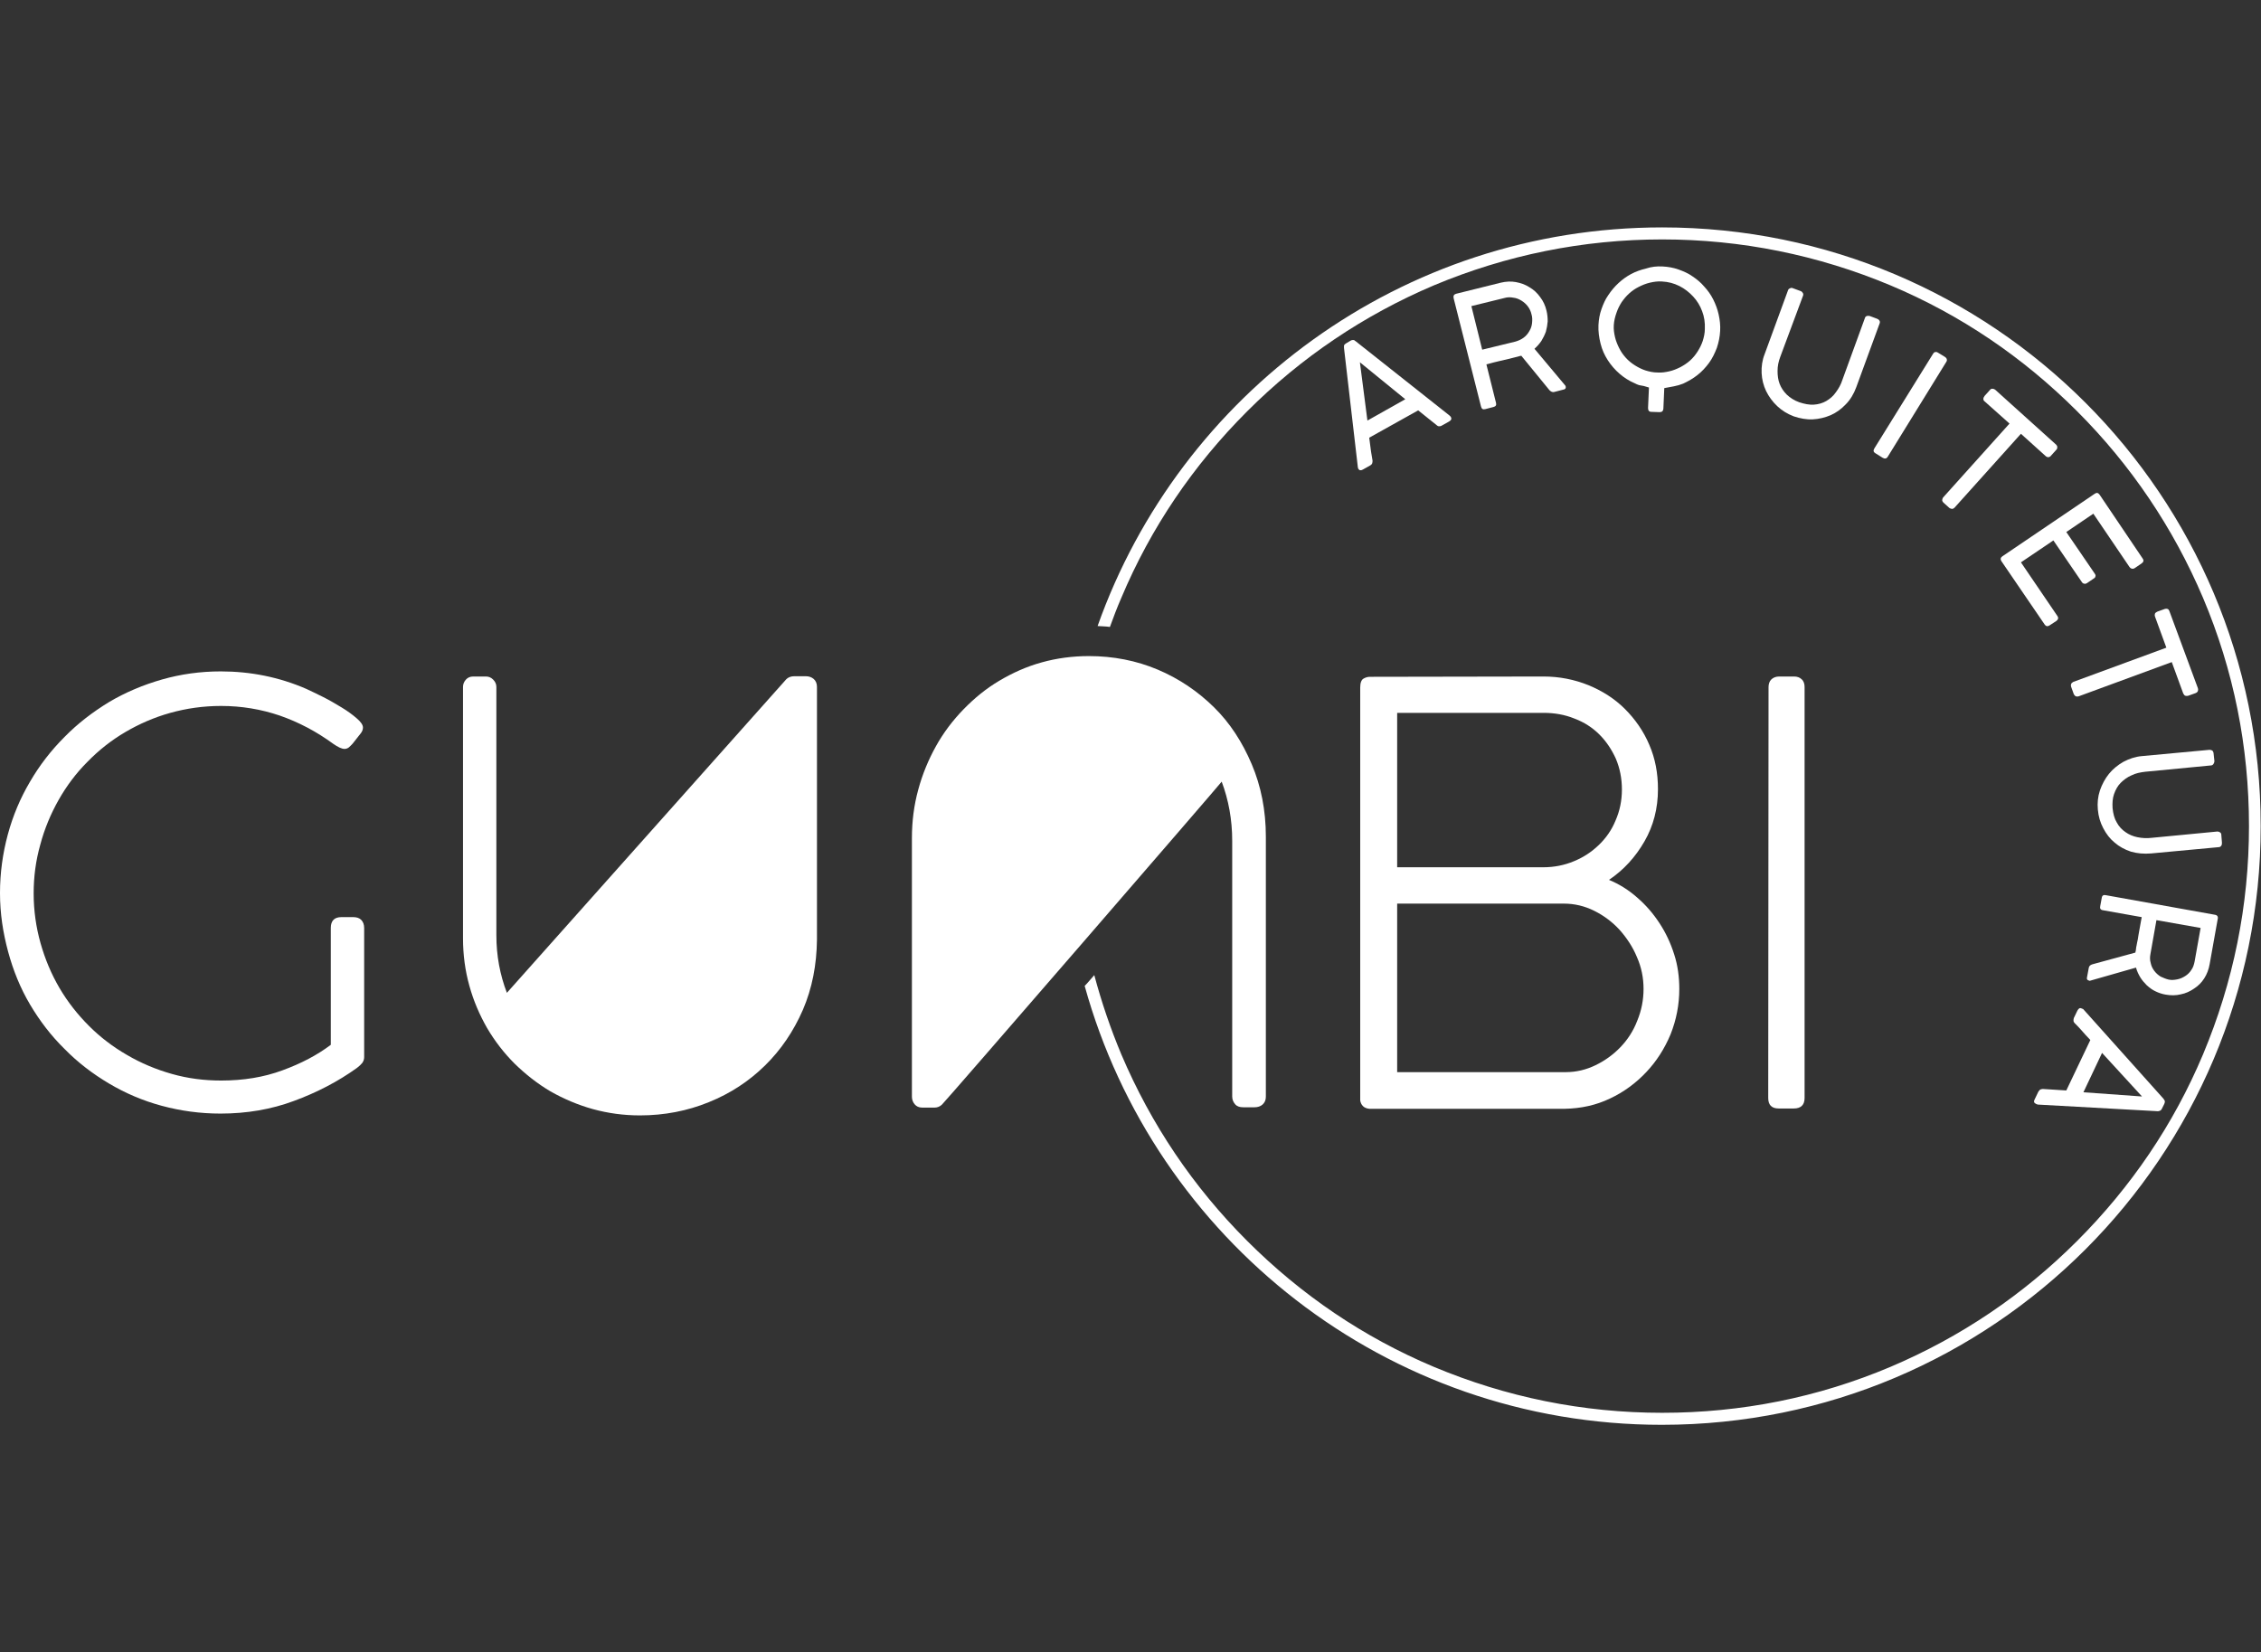
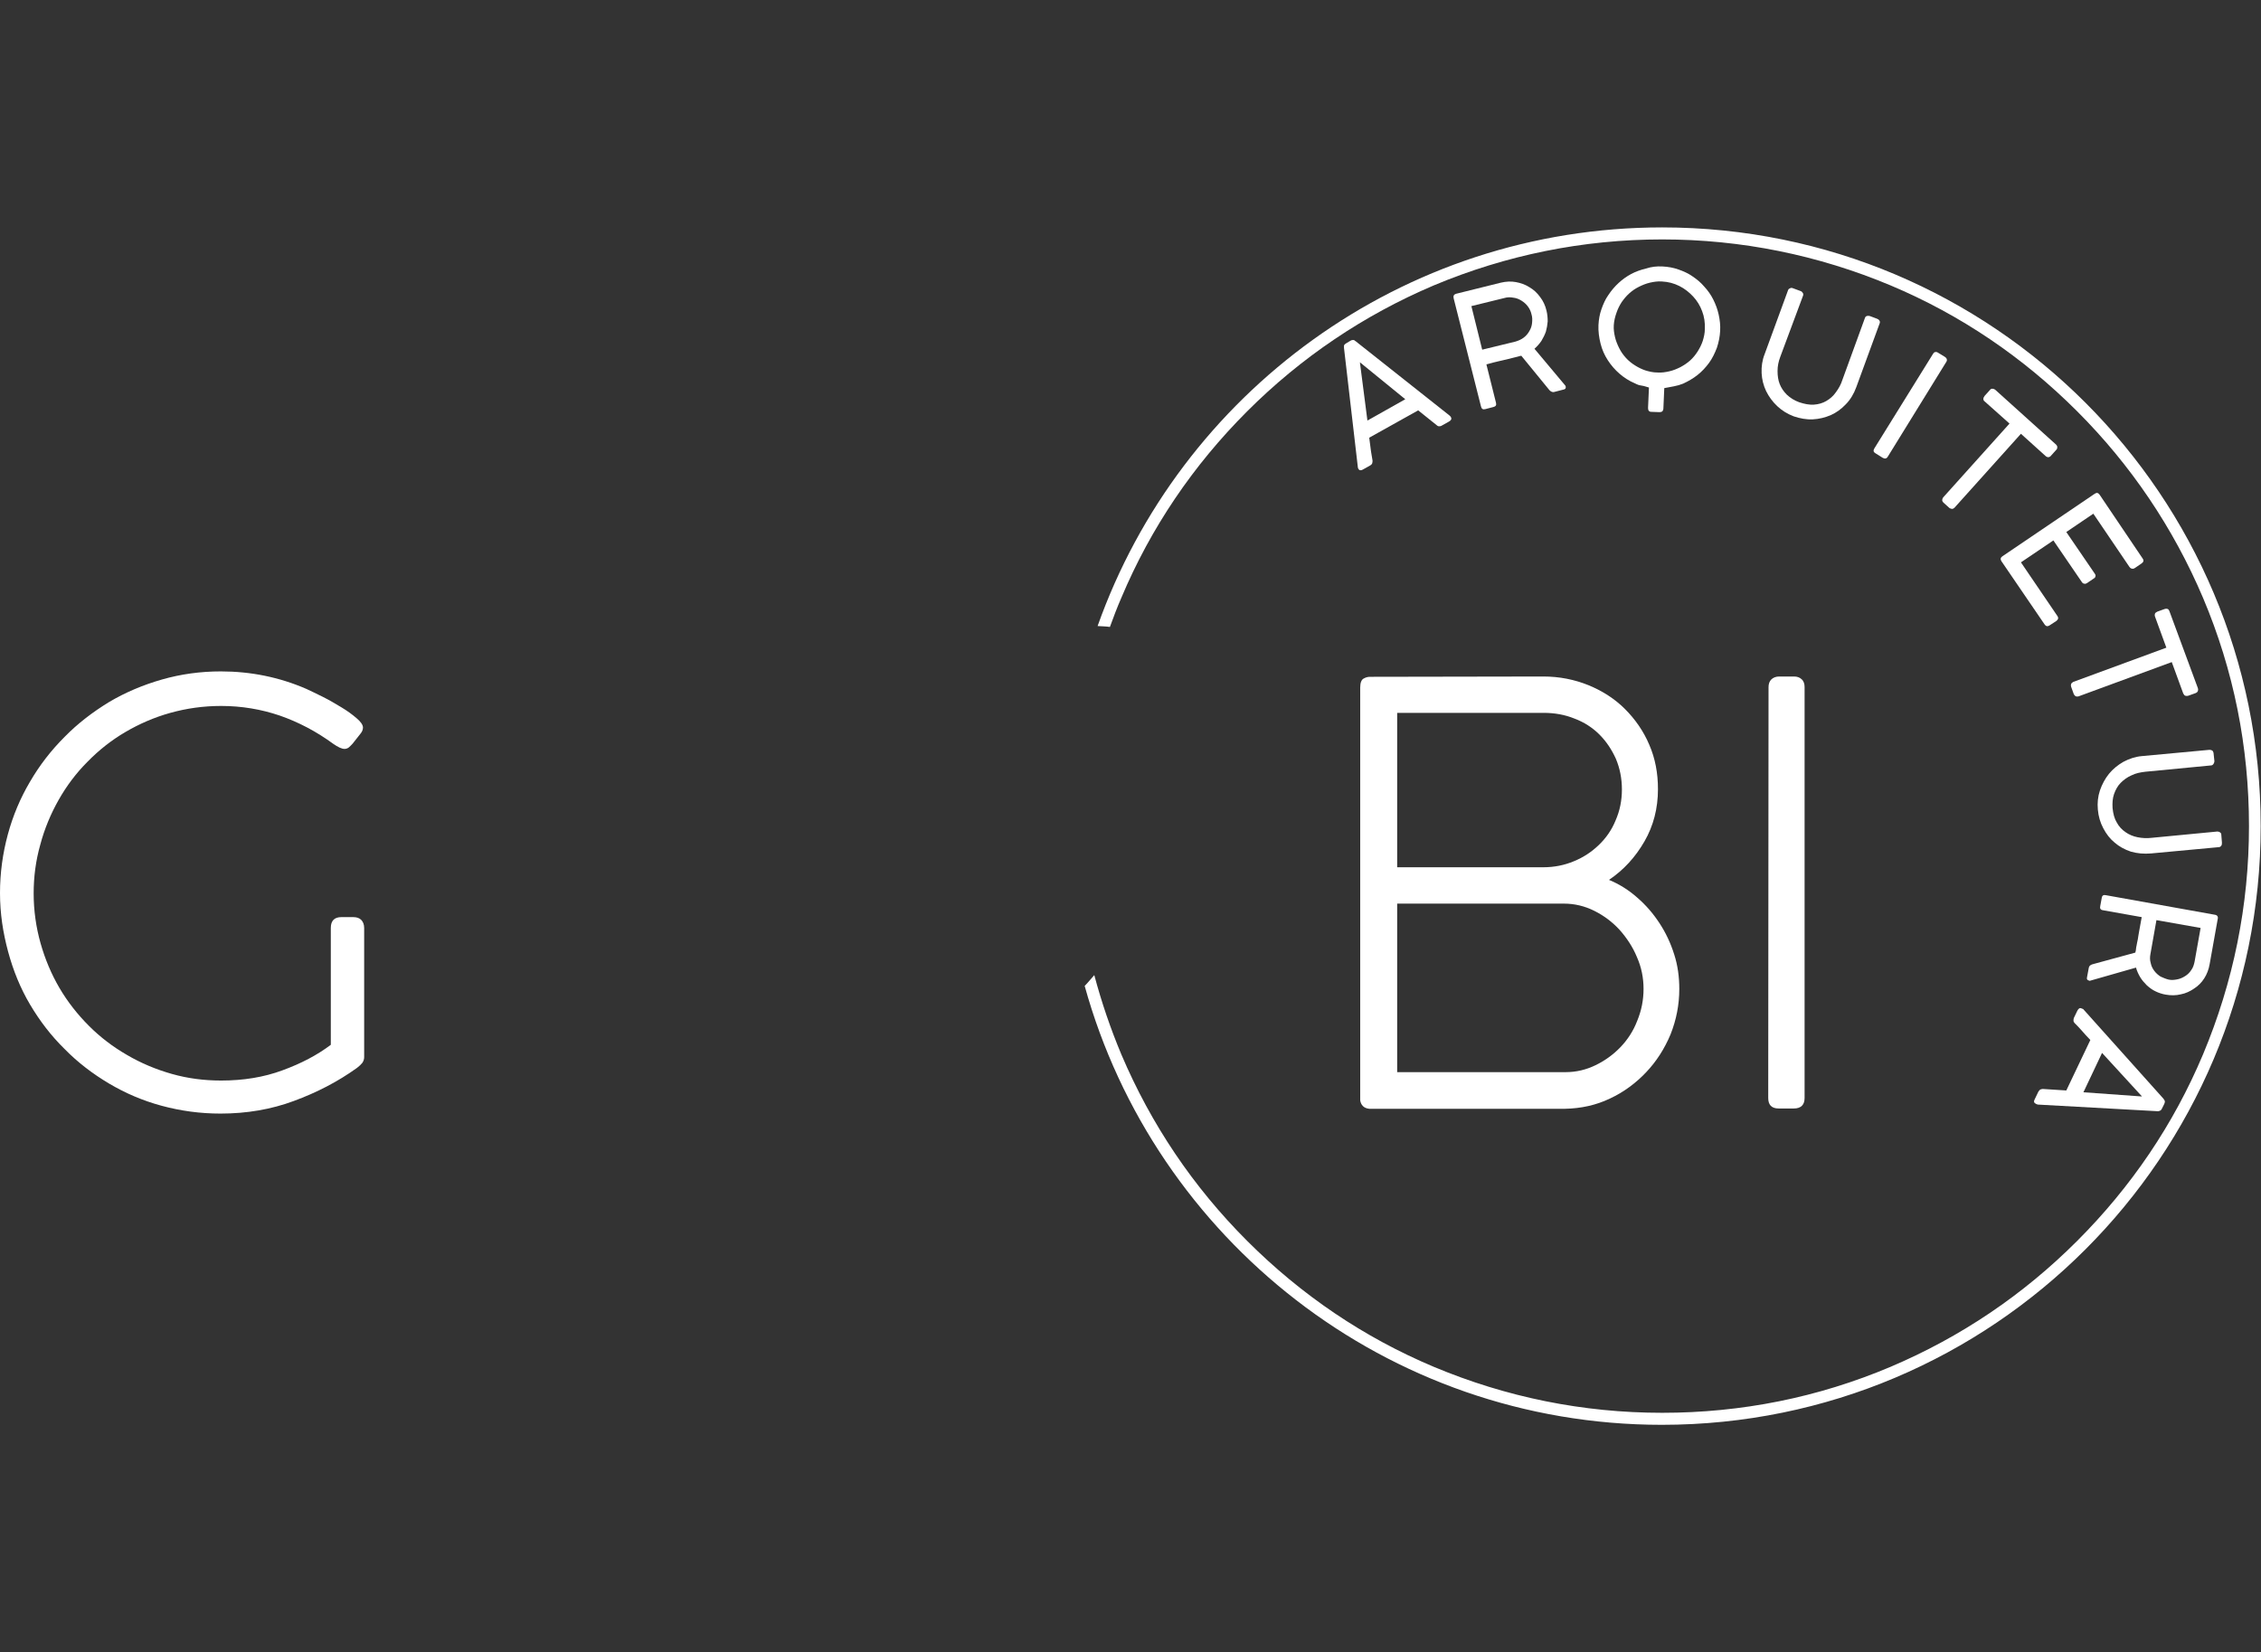
<svg xmlns="http://www.w3.org/2000/svg" version="1.1" id="Camada_1" x="0px" y="0px" viewBox="0 0 752.5 550" style="enable-background:new 0 0 752.5 550;" xml:space="preserve">
  <rect x="0" y="0" width="752.5" height="550" fill="#333333" stroke="none" />
  <style type="text/css">
	.st0{fill:#FFFFFF;}
</style>
  <g>
    <g>
      <g>
        <g>
          <path class="st0" d="M73.6,235c-5.9,0-11.5,0.8-16.9,2.3s-10.4,3.7-15,6.4s-8.8,6-12.6,9.9c-3.8,3.8-7,8.1-9.6,12.7      c-2.6,4.6-4.7,9.6-6.1,14.9c-1.5,5.3-2.2,10.7-2.2,16.2c0,5.7,0.8,11.3,2.3,16.6c1.5,5.3,3.6,10.3,6.3,14.9      c2.7,4.6,6,8.8,9.8,12.6c3.8,3.8,8,7,12.7,9.7c4.6,2.7,9.6,4.8,14.9,6.3s10.7,2.2,16.4,2.2c7.4,0,14.2-1.1,20.4-3.4      c6.3-2.3,11.6-5.1,16.1-8.5v-38.9c0-2.4,1.2-3.6,3.5-3.6h4c1.1,0,2,0.3,2.6,0.9c0.6,0.6,1,1.5,1,2.7v43c0,0.7-0.2,1.3-0.6,1.9      c-0.4,0.5-1,1.1-1.8,1.7c-6.4,4.6-13.4,8.2-21,11c-7.5,2.8-15.7,4.2-24.4,4.2c-6.8,0-13.3-0.9-19.6-2.6s-12.1-4.2-17.5-7.4      s-10.4-7-14.8-11.5c-4.5-4.4-8.3-9.4-11.5-14.8c-3.2-5.4-5.6-11.3-7.3-17.6C1,310.5,0,304.1,0,297.3c0-6.7,0.9-13.2,2.6-19.5      c1.7-6.3,4.2-12.2,7.4-17.6c3.2-5.5,7-10.4,11.5-14.9c4.4-4.5,9.4-8.3,14.8-11.6c5.4-3.2,11.3-5.7,17.6-7.5s12.8-2.7,19.6-2.7      c9.9,0,19.4,1.9,28.4,5.8c1.5,0.7,3.4,1.6,5.6,2.7c2.2,1.1,4.2,2.3,6.2,3.5s3.6,2.4,5,3.6c1.4,1.2,2.1,2.2,2.1,3.1      c0,0.7-0.3,1.4-0.8,2l-2.6,3.3c-0.4,0.5-0.9,0.9-1.3,1.3c-0.4,0.3-0.9,0.5-1.4,0.5c-1,0-2.2-0.6-3.8-1.7      c-5.6-4.1-11.5-7.2-17.8-9.4C86.9,236.1,80.4,235,73.6,235z" />
-           <path class="st0" d="M165.2,311.3c0,6.8,1.2,13.2,3.5,19.2c0,0,92.4-103.7,93-104.4c0.6-0.6,1.5-1,2.7-1h3.7      c1.1,0,2,0.3,2.7,0.9c0.7,0.6,1.1,1.5,1.1,2.6v84.2c-0.1,8.4-1.6,16.2-4.7,23.4c-3.1,7.1-7.3,13.3-12.6,18.5      c-5.3,5.2-11.5,9.3-18.7,12.2c-7.1,2.9-14.8,4.4-22.9,4.4c-5.4,0-10.6-0.7-15.7-2.1c-5-1.4-9.7-3.4-14.1-5.9      c-4.4-2.6-8.3-5.7-11.9-9.2c-3.6-3.6-6.6-7.5-9.2-11.9c-2.5-4.4-4.5-9-5.9-14.1c-1.4-5-2.1-10.3-2.1-15.7v-83.7      c0-0.9,0.3-1.7,0.9-2.4s1.4-1.1,2.5-1.1h4.2c0.9,0,1.7,0.3,2.4,1s1.1,1.5,1.1,2.5L165.2,311.3L165.2,311.3z" />
          <path class="st0" d="M513.7,225.2c5.3,0,10.3,1,15,2.9c4.6,1.9,8.7,4.5,12.1,7.9c3.4,3.4,6.2,7.4,8.1,11.9      c2,4.6,2.9,9.5,2.9,14.8c0,6.4-1.5,12.2-4.5,17.4s-6.9,9.5-11.8,12.8c3.4,1.4,6.6,3.4,9.4,5.9c2.9,2.5,5.3,5.3,7.4,8.5      c2.1,3.2,3.7,6.6,4.9,10.4c1.2,3.7,1.7,7.6,1.7,11.5c0,5.3-1,10.3-2.9,15.1c-2,4.8-4.7,9-8.1,12.6c-3.4,3.6-7.4,6.6-12.1,8.8      c-4.6,2.2-9.6,3.3-15,3.4h-65.1c-0.9-0.1-1.6-0.4-2.1-0.9s-0.8-1.2-0.9-1.9V228.9c0-1.6,0.4-2.6,1.1-3s1.4-0.6,2.1-0.6      L513.7,225.2L513.7,225.2z M539.8,262.8c0-3.7-0.7-7.1-2-10.2c-1.4-3.1-3.2-5.8-5.5-8.1s-5.1-4.1-8.3-5.3      c-3.2-1.3-6.6-1.9-10.3-1.9H465v51.4h48.6c3.7,0,7.1-0.7,10.2-2c3.2-1.3,5.9-3.1,8.3-5.4c2.4-2.3,4.3-5,5.6-8.2      C539.1,269.9,539.8,266.5,539.8,262.8z M547,329.2c0-3.7-0.7-7.2-2.2-10.6c-1.4-3.4-3.4-6.4-5.8-9.1c-2.4-2.6-5.2-4.7-8.4-6.3      s-6.6-2.4-10.1-2.4H465v56.1h56.1c3.5,0,6.8-0.8,9.9-2.3c3.1-1.5,5.9-3.5,8.3-6c2.4-2.5,4.3-5.4,5.6-8.8      C546.3,336.4,547,332.9,547,329.2z" />
          <path class="st0" d="M588.6,228.7c0-1,0.3-1.9,0.9-2.5c0.6-0.6,1.5-1,2.6-1h5c1,0,1.9,0.3,2.5,0.9c0.7,0.6,1,1.5,1,2.6v136.8      c0,2.3-1.2,3.5-3.6,3.5h-5c-2.4,0-3.5-1.2-3.5-3.5L588.6,228.7L588.6,228.7z" />
          <path class="st0" d="M553.2,75.7c-86.7,0-160.5,55.4-187.9,132.7c1.4,0.1,2.8,0.1,4.1,0.3c1.2-3.3,2.4-6.5,3.8-9.7      c9.8-23.3,23.9-44.1,41.9-62.1c17.9-17.9,38.8-32,62.1-41.9c24.1-10.1,49.7-15.3,76-15.3s51.9,5.2,76,15.3      c23.3,9.8,44.1,23.9,62.1,41.9c17.9,17.9,32,38.8,41.9,62.1c10.2,24.1,15.3,49.6,15.3,76s-5.2,51.9-15.3,76      c-9.8,23.3-23.9,44.1-41.9,62.1s-38.8,32-62.1,41.9c-24.1,10.2-49.6,15.3-76,15.3s-51.9-5.2-76-15.3      c-23.3-9.8-44.1-23.9-62.1-41.9s-32-38.8-41.9-62.1c-3.6-8.6-6.6-17.4-9-26.4c-1.1,1.2-2.1,2.5-3.2,3.6      c23.3,84.2,100.5,146.1,192.1,146.1c110.1,0,199.3-89.2,199.3-199.3S663.3,75.7,553.2,75.7z" />
-           <path class="st0" d="M313.5,367.7c-0.7,0.7-1.6,1-2.4,1h-4.2c-1.1,0-1.9-0.4-2.5-1.1s-0.9-1.6-0.9-2.5V279      c0-5.6,0.7-11,2.1-16.1c1.4-5.2,3.4-10,5.9-14.5s5.6-8.6,9.2-12.3s7.5-6.9,11.9-9.5s9-4.7,14.1-6.1c5-1.4,10.3-2.1,15.7-2.1      c8.1,0,15.8,1.5,22.9,4.5s13.3,7.2,18.7,12.5s9.5,11.7,12.6,19c3.1,7.3,4.7,15.4,4.7,24.1v86.6c0,1.1-0.4,2-1.1,2.6      c-0.7,0.6-1.6,0.9-2.7,0.9h-3.7c-1.2,0-2.1-0.3-2.7-1s-1-1.5-1-2.6v-85.1c0-7-1.2-13.6-3.5-19.7      C406.7,260.3,314.3,367.1,313.5,367.7z" />
        </g>
      </g>
      <g>
        <path class="st0" d="M456.8,153.3c0,0.3,0,0.6-0.1,0.9s-0.3,0.5-0.6,0.7l-2.5,1.4c-0.7,0.4-1.2,0.3-1.5-0.2     c-0.1-0.1-0.1-0.2-0.1-0.3c0-0.1-0.1-0.1-0.1-0.2c0-0.1,0-0.1,0-0.2l-4.6-39.6c0-0.1,0-0.2,0-0.3c0-0.1,0-0.3,0-0.4     c0-0.1,0.1-0.3,0.2-0.4c0.1-0.1,0.3-0.3,0.5-0.4l1.5-0.9c0.2-0.1,0.4-0.2,0.6-0.2s0.3,0,0.5,0c0.1,0,0.2,0.1,0.3,0.2     c0.1,0.1,0.2,0.1,0.3,0.2l31.2,24.7c0.1,0.1,0.1,0.1,0.2,0.2s0.1,0.1,0.2,0.2c0.1,0.1,0.1,0.1,0.1,0.2c0.3,0.5,0.1,1-0.6,1.4     l-2.5,1.4c-0.3,0.2-0.6,0.2-0.9,0.2s-0.6-0.2-0.8-0.4l-6.1-4.9l-16.3,9.1c0.2,1.7,0.4,3.2,0.6,4.6     C456.5,151.5,456.7,152.6,456.8,153.3z M455.1,140l12.6-7.1l-15.1-12.3L455.1,140z" />
        <path class="st0" d="M483.8,99.3c-0.2-0.8,0.1-1.3,0.8-1.5l14.9-3.7c1.7-0.4,3.4-0.5,5-0.2c1.6,0.3,3.1,0.8,4.5,1.7     c1.4,0.8,2.6,1.9,3.6,3.3c1,1.3,1.7,2.8,2.1,4.5c0.3,1.2,0.4,2.4,0.4,3.6c-0.1,1.2-0.3,2.3-0.6,3.4c-0.4,1.1-0.9,2.1-1.5,3.1     c-0.7,1-1.4,1.8-2.3,2.6l10.3,12.3l0.1,0.3c0.1,0.5-0.1,0.9-0.8,1l-3.1,0.8c-0.5,0.1-1-0.1-1.5-0.6l-9.4-11.5     c-0.1,0.1-0.3,0.1-0.4,0.1s-0.4,0.1-0.7,0.2c-0.3,0.1-0.7,0.2-1.2,0.3s-1.2,0.3-2,0.5s-1.8,0.4-3,0.7c-1.2,0.3-2.6,0.6-4.3,1.1     l3.2,12.8c0.2,0.8-0.1,1.2-0.9,1.4l-2.7,0.7c-0.8,0.2-1.2-0.1-1.4-0.9L483.8,99.3z M509.7,104.6c-0.2-0.9-0.6-1.8-1.2-2.6     c-0.6-0.8-1.3-1.4-2.1-1.9c-0.8-0.5-1.7-0.9-2.7-1c-1-0.2-2-0.2-3,0.1l-11,2.7l3.6,14.5l11.1-2.7c1-0.3,1.9-0.7,2.7-1.3     c0.8-0.6,1.4-1.3,1.9-2.2c0.5-0.8,0.8-1.7,0.9-2.7S510,105.5,509.7,104.6z" />
        <path class="st0" d="M553.3,88.7c1.9,0.1,3.6,0.4,5.3,1s3.3,1.3,4.7,2.3c1.5,1,2.8,2.1,3.9,3.4c1.2,1.3,2.2,2.7,3,4.3     s1.4,3.2,1.8,5c0.4,1.8,0.6,3.6,0.5,5.4c-0.1,2-0.5,3.9-1.1,5.7c-0.7,1.8-1.5,3.5-2.6,5s-2.4,2.9-3.8,4c-1.5,1.2-3.1,2.1-4.8,2.9     c-1,0.4-2,0.7-3.1,0.9c-1.1,0.2-2.1,0.4-3.2,0.6l-0.3,6.9c-0.1,0.8-0.5,1.1-1.3,1.1l-2.7-0.1c-0.8,0-1.1-0.5-1.1-1.3l0.3-6.8     l-1.7-0.5c-0.6-0.1-1.1-0.2-1.6-0.3c-0.5-0.2-0.9-0.3-1.4-0.6c-1.9-0.8-3.6-1.9-5.1-3.2c-1.5-1.3-2.8-2.8-3.9-4.5     c-1.1-1.7-1.9-3.5-2.4-5.5s-0.8-4.1-0.7-6.2c0.1-1.9,0.4-3.6,1-5.3c0.6-1.7,1.3-3.3,2.3-4.7c1-1.5,2.1-2.8,3.4-4     c1.3-1.2,2.7-2.2,4.2-3c1.5-0.8,3.2-1.4,4.9-1.8C549.6,88.8,551.4,88.6,553.3,88.7z M537.1,108.2c-0.1,1.4,0.1,2.7,0.4,4     c0.3,1.3,0.8,2.5,1.4,3.7c0.6,1.2,1.3,2.2,2.2,3.2s1.9,1.8,3,2.5s2.3,1.3,3.5,1.7c1.3,0.4,2.6,0.7,4,0.7c1.4,0.1,2.7-0.1,4-0.4     c1.3-0.3,2.5-0.8,3.7-1.4c1.1-0.6,2.2-1.3,3.2-2.2c1-0.9,1.8-1.9,2.5-3c0.7-1.1,1.3-2.3,1.7-3.5c0.4-1.3,0.7-2.6,0.7-4     c0.1-2.1-0.2-4.1-0.9-5.9c-0.7-1.9-1.7-3.5-3-4.9s-2.8-2.6-4.6-3.5s-3.7-1.4-5.8-1.5c-1.4-0.1-2.7,0.1-4,0.4     c-1.3,0.3-2.5,0.8-3.7,1.4c-1.2,0.6-2.2,1.3-3.2,2.2s-1.8,1.9-2.5,2.9c-0.7,1.1-1.3,2.3-1.7,3.5     C537.5,105.5,537.2,106.8,537.1,108.2z" />
        <path class="st0" d="M592.5,118.8c-0.6,1.6-0.9,3.1-0.9,4.7c0,1.6,0.2,3,0.7,4.3s1.3,2.5,2.4,3.6c1.1,1,2.4,1.9,4.1,2.5     c1.8,0.6,3.4,0.9,4.9,0.8c1.5-0.1,2.9-0.5,4.1-1.2c1.2-0.7,2.3-1.6,3.2-2.9c0.9-1.2,1.7-2.6,2.2-4.2l7.5-20.6     c0.1-0.3,0.3-0.5,0.6-0.6s0.6-0.1,1,0l2.4,0.9c0.3,0.1,0.6,0.3,0.8,0.6c0.2,0.3,0.2,0.6,0.1,0.9l-7.8,21.3     c-0.8,2.2-2,4.2-3.5,5.7c-1.5,1.6-3.2,2.8-5,3.6c-1.9,0.8-3.9,1.3-6,1.4c-2.1,0.1-4.2-0.3-6.3-1c-2.1-0.8-3.9-1.9-5.5-3.4     s-2.8-3.2-3.7-5c-0.9-1.9-1.4-3.9-1.5-6c-0.1-2.1,0.2-4.3,1-6.3l7.8-21.3c0.1-0.3,0.3-0.5,0.6-0.6c0.3-0.2,0.6-0.2,0.9-0.1l2.7,1     c0.3,0.1,0.5,0.3,0.7,0.6s0.2,0.6,0.1,0.9L592.5,118.8z" />
        <path class="st0" d="M643.4,117.7c0.2-0.3,0.4-0.5,0.7-0.5c0.3-0.1,0.6,0,0.9,0.2l2.3,1.4c0.3,0.2,0.5,0.4,0.6,0.7     s0.1,0.6-0.1,0.9L628.3,152c-0.4,0.7-1,0.8-1.7,0.4l-2.4-1.5c-0.7-0.4-0.8-0.9-0.4-1.6L643.4,117.7z" />
        <path class="st0" d="M684.3,148c0.2,0.2,0.4,0.5,0.4,0.8s0,0.6-0.3,0.9l-1.8,2c-0.2,0.3-0.5,0.4-0.8,0.5c-0.3,0-0.7-0.1-1-0.4     l-8.2-7.4L650.5,169c-0.2,0.2-0.5,0.4-0.8,0.4s-0.6-0.1-0.9-0.3l-2-1.8c-0.2-0.2-0.4-0.5-0.4-0.8c0-0.3,0.1-0.6,0.3-0.9     l22.1-24.6l-8.3-7.4c-0.3-0.2-0.4-0.5-0.4-0.8c0-0.3,0.1-0.6,0.4-1l1.8-2c0.2-0.3,0.5-0.4,0.8-0.4s0.6,0.1,0.9,0.3L684.3,148z" />
        <path class="st0" d="M713.1,185.9c0.5,0.7,0.3,1.2-0.4,1.7l-2.2,1.5c-0.3,0.2-0.6,0.3-0.9,0.2c-0.3,0-0.6-0.2-0.9-0.6l-12-17.7     l-9,6.1l9.5,13.9c0.2,0.3,0.3,0.5,0.2,0.8c0,0.3-0.2,0.6-0.6,0.8l-2.2,1.5c-0.3,0.2-0.6,0.3-0.9,0.2c-0.3,0-0.6-0.2-0.8-0.5     l-9.5-13.9l-10.8,7.3l12.1,17.8c0.5,0.7,0.3,1.2-0.3,1.7l-2.3,1.5c-0.6,0.4-1.2,0.3-1.6-0.3l-14.4-21.1c-0.4-0.6-0.3-1.2,0.3-1.6     l30.7-20.8c0.7-0.5,1.2-0.4,1.7,0.3L713.1,185.9z" />
        <path class="st0" d="M731.5,229.1c0.1,0.3,0.1,0.6,0,0.9c-0.1,0.3-0.3,0.5-0.7,0.7l-2.5,0.9c-0.3,0.1-0.7,0.1-1,0     s-0.5-0.4-0.7-0.8l-3.8-10.4l-31,11.4c-0.3,0.1-0.6,0.1-0.9,0c-0.3-0.1-0.5-0.4-0.7-0.7l-0.9-2.5c-0.1-0.3-0.1-0.6,0-0.9     c0.1-0.3,0.4-0.5,0.7-0.7l31-11.4l-3.8-10.4c-0.1-0.3-0.1-0.6,0-0.9c0.1-0.3,0.4-0.5,0.8-0.7l2.5-0.9c0.3-0.1,0.6-0.1,0.9,0     c0.3,0.1,0.5,0.4,0.6,0.7L731.5,229.1z" />
        <path class="st0" d="M714,256.9c-1.7,0.2-3.2,0.5-4.6,1.2c-1.4,0.6-2.6,1.5-3.6,2.5s-1.7,2.3-2.2,3.7s-0.6,3-0.5,4.7     c0.2,1.9,0.6,3.5,1.4,4.8c0.7,1.3,1.7,2.4,2.9,3.2c1.1,0.8,2.5,1.4,4,1.7s3.1,0.4,4.7,0.2l21.9-2.1c0.3,0,0.6,0.1,0.9,0.3     c0.3,0.2,0.4,0.5,0.4,0.9l0.2,2.5c0,0.3,0,0.7-0.2,1s-0.5,0.5-0.8,0.5l-22.6,2.1c-2.4,0.2-4.6,0-6.7-0.6c-2.1-0.7-3.9-1.7-5.4-3     c-1.6-1.3-2.8-2.9-3.8-4.8c-1-1.9-1.6-3.9-1.8-6.2c-0.2-2.2,0-4.3,0.7-6.4c0.7-2,1.7-3.9,3-5.5s2.9-2.9,4.8-4     c1.9-1,3.9-1.7,6.1-1.9l22.6-2.1c0.3,0,0.5,0.1,0.8,0.2c0.3,0.2,0.4,0.4,0.5,0.8l0.3,2.8c0,0.3-0.1,0.5-0.3,0.9     c-0.2,0.3-0.5,0.5-0.8,0.5L714,256.9z" />
        <path class="st0" d="M737.1,304.5c0.8,0.1,1.2,0.6,1,1.4l-2.7,15.1c-0.3,1.7-0.9,3.3-1.8,4.7c-0.9,1.4-2,2.5-3.4,3.4     c-1.3,0.9-2.8,1.6-4.4,1.9c-1.6,0.4-3.3,0.4-5,0.1c-1.2-0.2-2.4-0.6-3.4-1.1c-1.1-0.5-2-1.2-2.9-2c-0.8-0.8-1.6-1.7-2.2-2.7     c-0.6-1-1.1-2.1-1.4-3.2l-15.4,4.4l-0.3-0.1c-0.5-0.1-0.8-0.5-0.6-1.1l0.6-3.2c0.1-0.5,0.5-0.9,1.2-1.1l14.3-3.9     c0-0.1,0-0.3,0.1-0.5c0-0.2,0.1-0.4,0.1-0.7c0-0.3,0.1-0.7,0.2-1.2c0.1-0.5,0.2-1.2,0.4-2c0.1-0.8,0.3-1.8,0.5-3s0.5-2.7,0.8-4.4     l-12.9-2.3c-0.8-0.1-1.1-0.6-0.9-1.4l0.5-2.7c0.1-0.8,0.6-1.1,1.4-0.9L737.1,304.5z M721.8,326.1c1,0.2,1.9,0.1,2.9-0.1     s1.8-0.6,2.6-1.1s1.5-1.2,2-2c0.6-0.8,0.9-1.8,1.1-2.8l2-11.2l-14.7-2.6l-2,11.3c-0.2,1-0.2,2,0.1,3c0.2,1,0.6,1.8,1.2,2.6     c0.6,0.8,1.3,1.4,2.1,1.9C720,325.5,720.9,325.9,721.8,326.1z" />
        <path class="st0" d="M690.5,340.6c-0.2-0.2-0.4-0.5-0.4-0.8s0-0.6,0.1-0.9l1.2-2.5c0.4-0.7,0.8-1,1.4-0.7     c0.1,0.1,0.2,0.1,0.3,0.1s0.1,0.1,0.2,0.1c0.1,0,0.1,0.1,0.1,0.1l26.6,29.7c0.1,0.1,0.1,0.2,0.2,0.3c0.1,0.1,0.1,0.2,0.2,0.3     c0.1,0.1,0.1,0.3,0.1,0.5s-0.1,0.4-0.2,0.7l-0.8,1.6c-0.1,0.2-0.2,0.4-0.4,0.5c-0.1,0.1-0.3,0.2-0.4,0.2c-0.1,0-0.3,0.1-0.4,0.1     c-0.1,0-0.2,0-0.3,0l-39.7-2.2c-0.1,0-0.2,0-0.3-0.1c-0.1,0-0.2,0-0.3-0.1c-0.1-0.1-0.1,0-0.2-0.1c-0.6-0.3-0.7-0.8-0.3-1.5     l1.2-2.5c0.2-0.3,0.4-0.5,0.6-0.7c0.3-0.1,0.6-0.2,0.9-0.2l7.8,0.5l8-16.8c-1.2-1.2-2.2-2.4-3.1-3.4     C691.8,341.9,691.1,341.2,690.5,340.6z M699.6,350.5l-6.2,13.1l19.5,1.4L699.6,350.5z" />
      </g>
    </g>
  </g>
</svg>